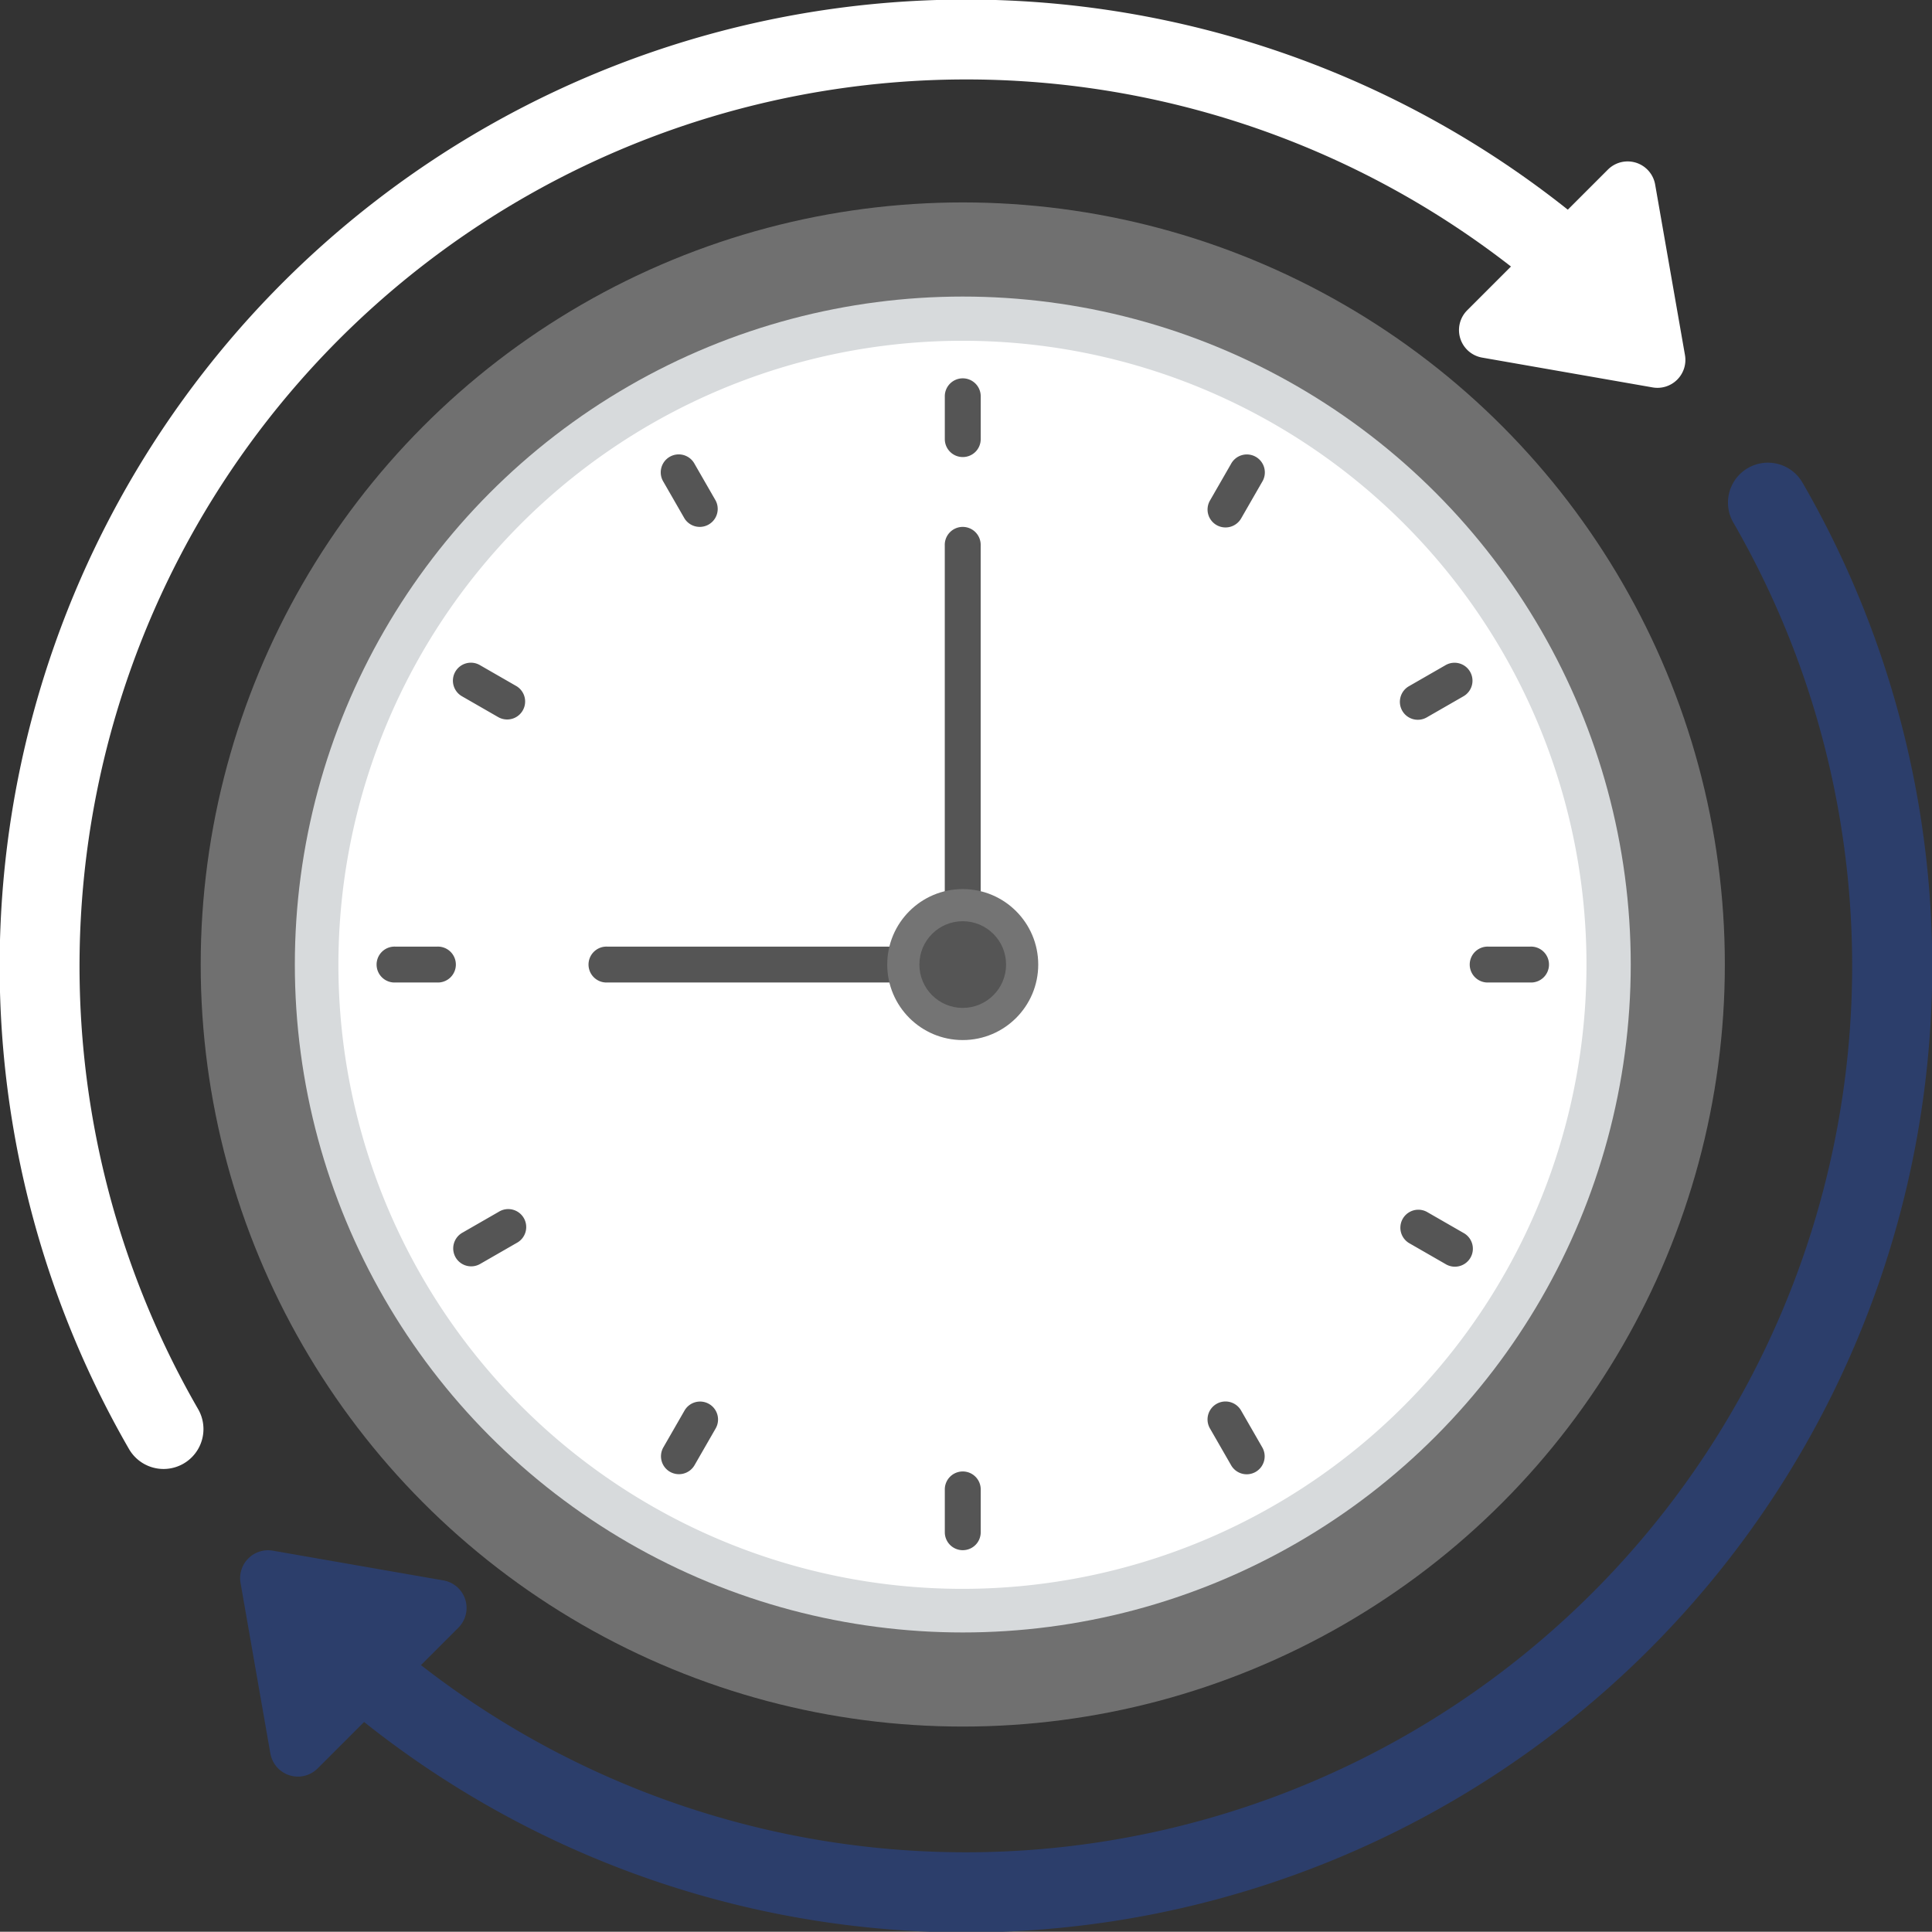
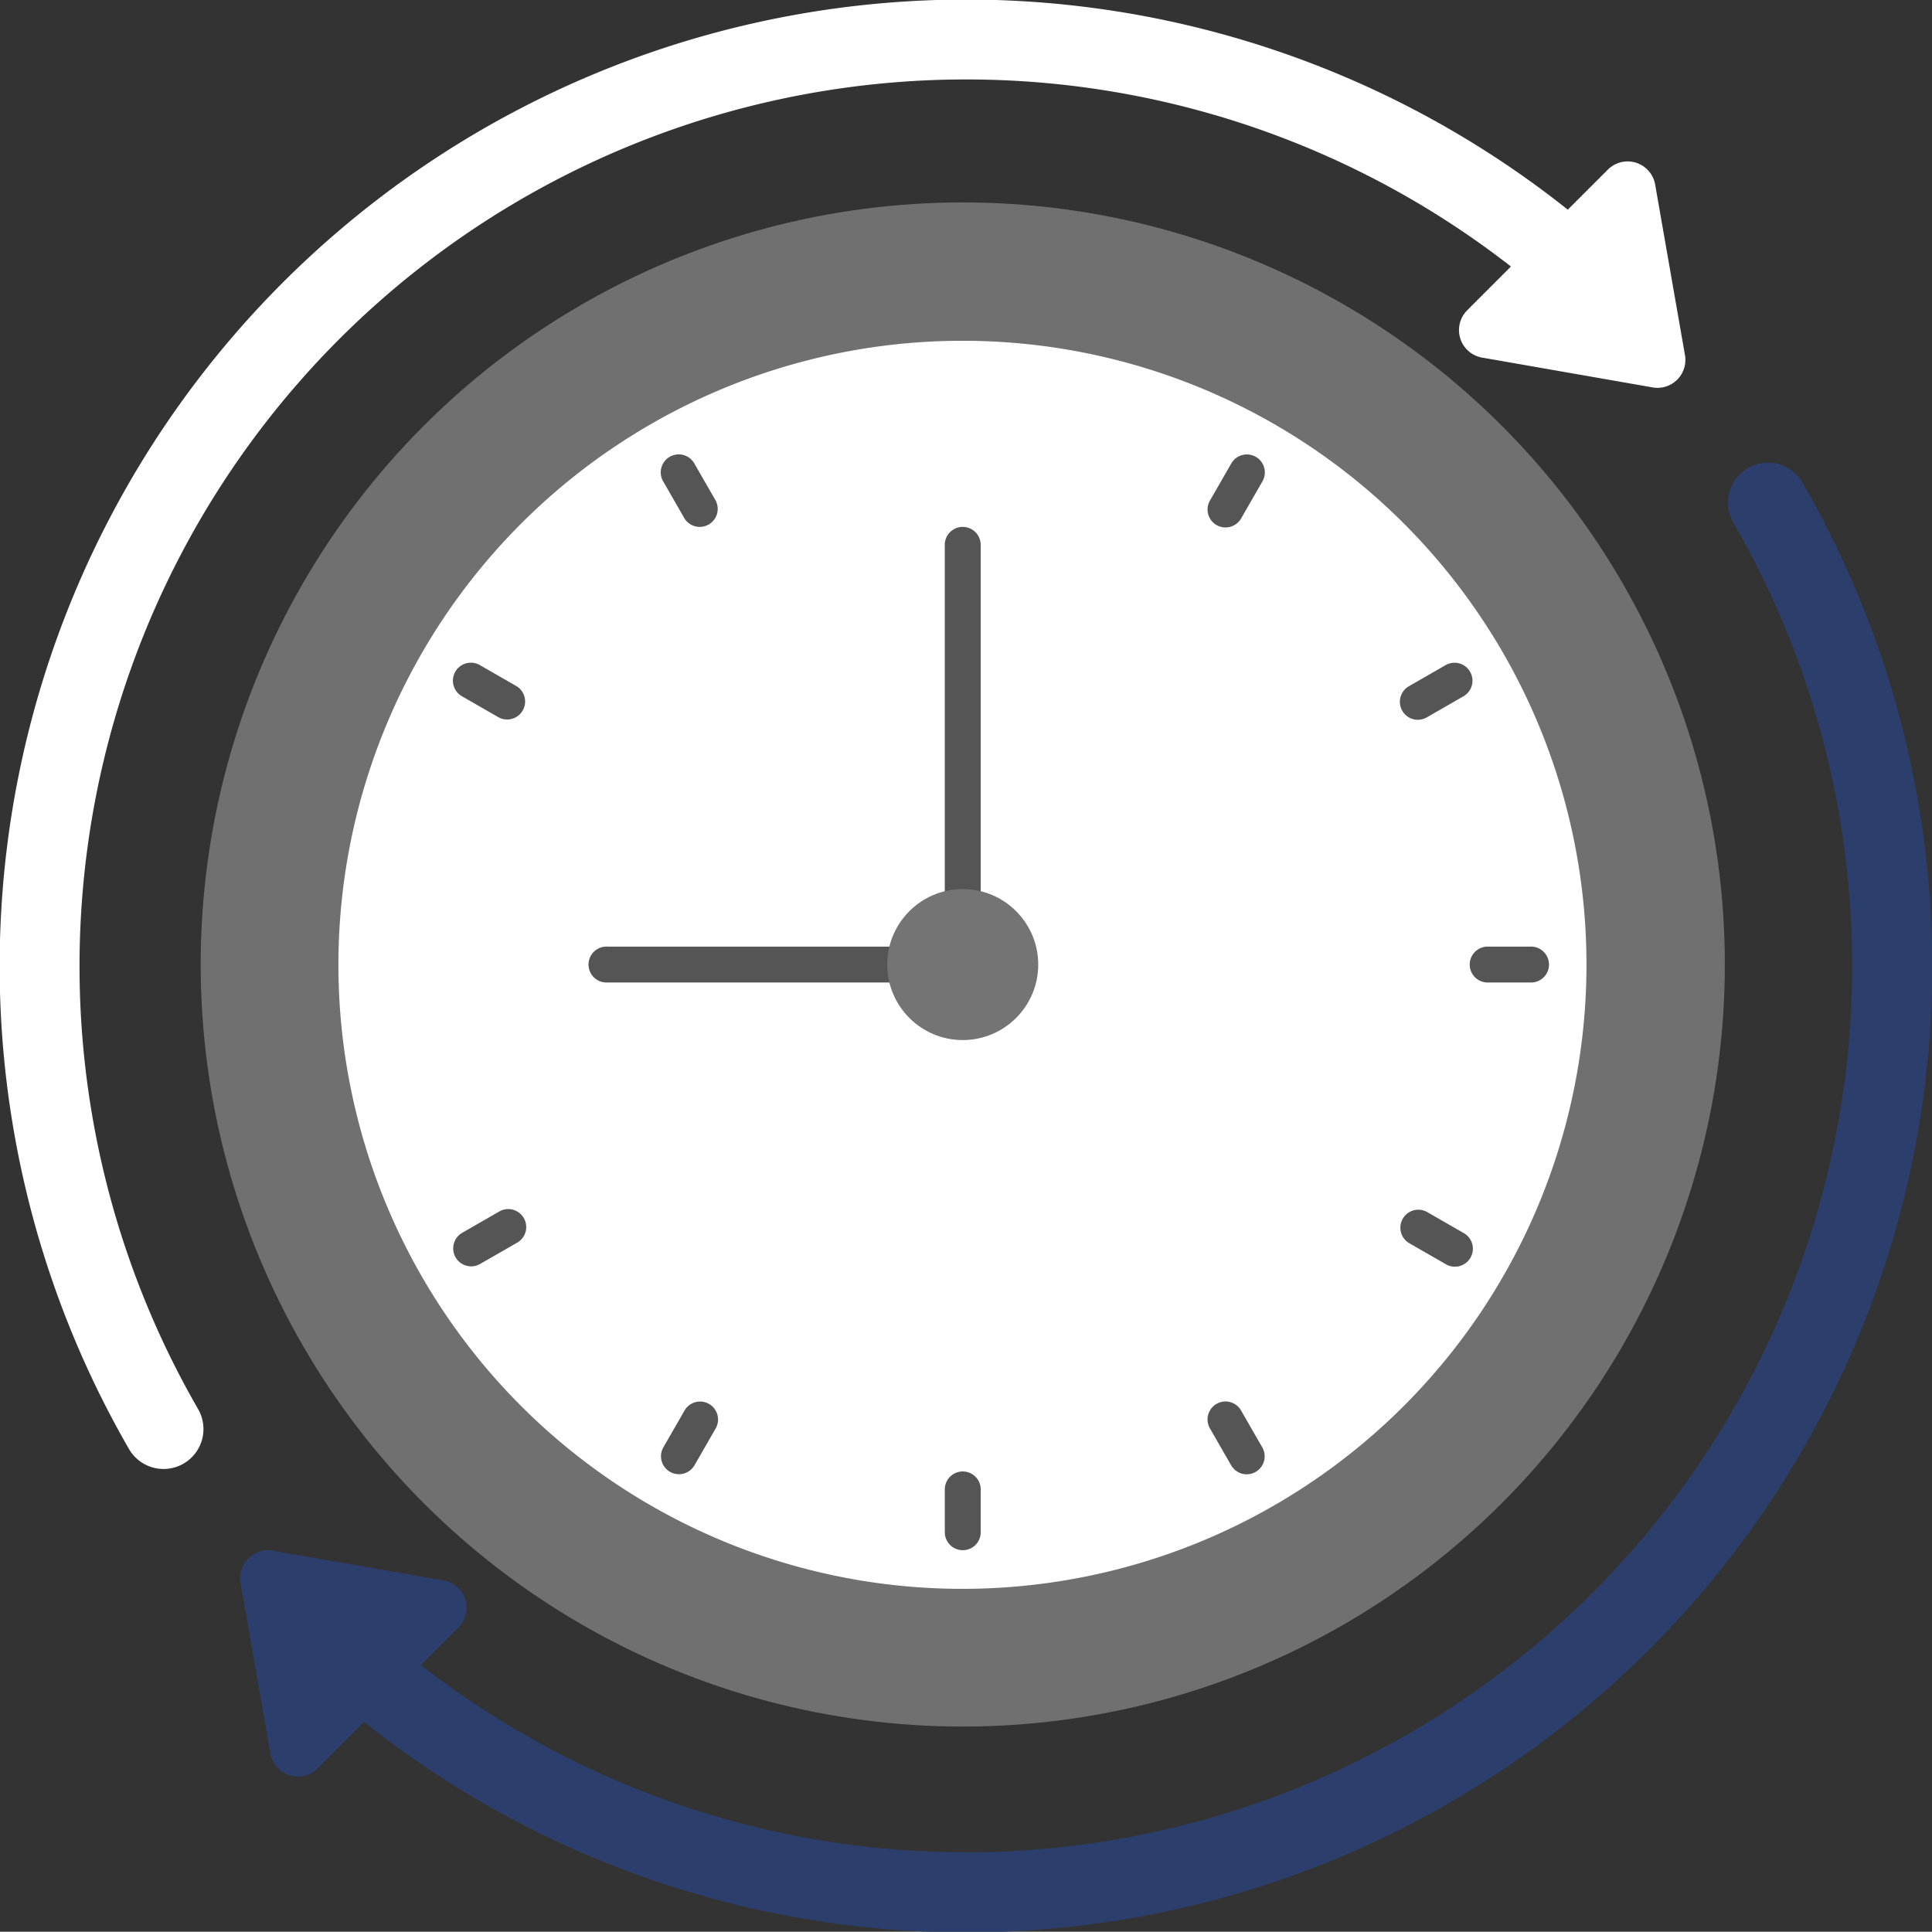
<svg xmlns="http://www.w3.org/2000/svg" width="101.134" height="101.12" viewBox="0 0 101.134 101.12">
  <rect x="0" y="0" width="101.134" height="101.12" fill="#333333" stroke="none" />
  <g id="Group_28" data-name="Group 28" transform="translate(-0.997 -1)">
    <g id="Group_23" data-name="Group 23" transform="translate(11.503 11.596)">
      <circle id="Ellipse_5" data-name="Ellipse 5" cx="39.892" cy="39.892" r="39.892" fill="#707070" />
-       <circle id="Ellipse_6" data-name="Ellipse 6" cx="34.965" cy="34.965" r="34.965" transform="translate(4.928 4.928)" fill="#d7dadc" />
      <path id="Path_2" data-name="Path 2" d="M42.073,9.468A32.666,32.666,0,1,0,74.724,42.122,32.648,32.648,0,0,0,42.073,9.468Z" transform="translate(-2.183 -2.225)" fill="#fff" />
      <g id="Group_5" data-name="Group 5" transform="translate(38.952 9.24)">
        <g id="Group_3" data-name="Group 3">
-           <path id="Path_3" data-name="Path 3" d="M25.414,14.505a.939.939,0,0,1-.94-.94v-2.21a.94.94,0,1,1,1.879,0v2.21A.936.936,0,0,1,25.414,14.505Z" transform="translate(-24.474 -10.416)" fill="#555" />
-         </g>
+           </g>
        <g id="Group_4" data-name="Group 4" transform="translate(0 57.222)">
          <path id="Path_4" data-name="Path 4" d="M25.414,41.667a.939.939,0,0,1-.94-.94v-2.21a.94.94,0,1,1,1.879,0v2.21A.936.936,0,0,1,25.414,41.667Z" transform="translate(-24.474 -37.578)" fill="#555" />
        </g>
      </g>
      <g id="Group_8" data-name="Group 8" transform="translate(24.095 13.219)">
        <g id="Group_6" data-name="Group 6">
          <path id="Path_5" data-name="Path 5" d="M18.651,15.629l-1.1-1.913a.941.941,0,1,1,1.628-.942l1.1,1.913a.941.941,0,0,1-1.628.942Z" transform="translate(-17.421 -12.305)" fill="#555" />
        </g>
        <g id="Group_7" data-name="Group 7" transform="translate(28.611 49.555)">
          <path id="Path_6" data-name="Path 6" d="M32.232,39.153l-1.1-1.913a.94.94,0,1,1,1.628-.94l1.1,1.913a.94.94,0,1,1-1.628.94Z" transform="translate(-31.002 -35.828)" fill="#555" />
        </g>
      </g>
      <g id="Group_11" data-name="Group 11" transform="translate(13.216 24.096)">
        <g id="Group_9" data-name="Group 9">
          <path id="Path_7" data-name="Path 7" d="M14.641,20.329l-1.913-1.1A.941.941,0,1,1,13.67,17.6l1.913,1.1a.941.941,0,0,1-.942,1.628Z" transform="translate(-12.258 -17.468)" fill="#555" />
        </g>
        <g id="Group_10" data-name="Group 10" transform="translate(49.555 28.611)">
          <path id="Path_8" data-name="Path 8" d="M38.164,33.91l-1.913-1.1a.941.941,0,0,1,.942-1.628l1.913,1.1a.941.941,0,1,1-.942,1.628Z" transform="translate(-35.781 -31.049)" fill="#555" />
        </g>
      </g>
      <g id="Group_14" data-name="Group 14" transform="translate(9.238 38.957)">
        <g id="Group_12" data-name="Group 12">
-           <path id="Path_9" data-name="Path 9" d="M13.516,26.4H11.309a.94.94,0,1,1,0-1.879h2.208a.94.94,0,1,1,0,1.879Z" transform="translate(-10.369 -24.522)" fill="#555" />
-         </g>
+           </g>
        <g id="Group_13" data-name="Group 13" transform="translate(57.222)">
          <path id="Path_10" data-name="Path 10" d="M40.678,26.4H38.471a.94.94,0,1,1,0-1.879h2.208a.94.94,0,1,1,0,1.879Z" transform="translate(-37.531 -24.522)" fill="#555" />
        </g>
      </g>
      <g id="Group_15" data-name="Group 15" transform="translate(20.332 38.957)">
        <path id="Path_11" data-name="Path 11" d="M34.726,26.4H16.575a.94.94,0,1,1,0-1.879H34.726a.94.94,0,0,1,0,1.879Z" transform="translate(-15.635 -24.522)" fill="#555" />
      </g>
      <g id="Group_16" data-name="Group 16" transform="translate(38.95 17.016)">
        <path id="Path_12" data-name="Path 12" d="M24.473,35.538V15.047a.94.94,0,1,1,1.879,0V35.538a.94.94,0,0,1-1.879,0Z" transform="translate(-24.473 -14.107)" fill="#555" />
      </g>
      <g id="Group_19" data-name="Group 19" transform="translate(13.218 24.097)">
        <g id="Group_17" data-name="Group 17" transform="translate(0 28.611)">
          <path id="Path_13" data-name="Path 13" d="M12.384,33.566a.943.943,0,0,1,.343-1.285l1.913-1.1a.941.941,0,1,1,.942,1.628l-1.913,1.1A.941.941,0,0,1,12.384,33.566Z" transform="translate(-12.258 -31.05)" fill="#555" />
        </g>
        <g id="Group_18" data-name="Group 18" transform="translate(49.555)">
          <path id="Path_14" data-name="Path 14" d="M35.907,19.985a.943.943,0,0,1,.343-1.285l1.913-1.1a.94.94,0,1,1,.94,1.628l-1.913,1.1a.939.939,0,0,1-1.283-.343Z" transform="translate(-35.781 -17.469)" fill="#555" />
        </g>
      </g>
      <g id="Group_22" data-name="Group 22" transform="translate(24.095 13.221)">
        <g id="Group_20" data-name="Group 20" transform="translate(0 49.555)">
          <path id="Path_15" data-name="Path 15" d="M17.892,39.5a.938.938,0,0,1-.343-1.285l1.1-1.913a.94.94,0,1,1,1.628.94l-1.1,1.913A.943.943,0,0,1,17.892,39.5Z" transform="translate(-17.422 -35.828)" fill="#555" />
        </g>
        <g id="Group_21" data-name="Group 21" transform="translate(28.611)">
          <path id="Path_16" data-name="Path 16" d="M31.473,15.974a.938.938,0,0,1-.343-1.285l1.1-1.913a.941.941,0,1,1,1.628.942l-1.1,1.913a.944.944,0,0,1-1.285.343Z" transform="translate(-31.003 -12.306)" fill="#555" />
        </g>
      </g>
      <circle id="Ellipse_7" data-name="Ellipse 7" cx="3.952" cy="3.952" r="3.952" transform="translate(35.938 35.944)" fill="#747474" />
-       <circle id="Ellipse_8" data-name="Ellipse 8" cx="2.269" cy="2.269" r="2.269" transform="translate(37.621 37.627)" fill="#555" />
    </g>
    <g id="Group_24" data-name="Group 24" transform="translate(77.368 9.449)">
      <path id="Path_17" data-name="Path 17" d="M38.461,15.281l8.928,1.561a1.462,1.462,0,0,0,1.692-1.692L47.52,6.223a1.462,1.462,0,0,0-2.475-.782l-7.367,7.367A1.463,1.463,0,0,0,38.461,15.281Z" transform="translate(-37.249 -5.011)" fill="#fff" />
    </g>
    <g id="Group_25" data-name="Group 25" transform="translate(13.566 82.15)">
      <path id="Path_18" data-name="Path 18" d="M8.547,50.163,6.986,41.235a1.462,1.462,0,0,1,1.692-1.692L17.606,41.1a1.462,1.462,0,0,1,.782,2.475l-7.365,7.365a1.462,1.462,0,0,1-2.475-.782Z" transform="translate(-6.963 -39.52)" fill="#2c3e6b" />
    </g>
    <g id="Group_26" data-name="Group 26" transform="translate(0.997 1)">
      <path id="Path_19" data-name="Path 19" d="M7.749,76.851A50.592,50.592,0,0,1,87.337,15.787a2.088,2.088,0,1,1-2.954,2.954A46.415,46.415,0,0,0,11.368,74.763a2.089,2.089,0,0,1-3.619,2.088Z" transform="translate(-0.997 -1)" fill="#fff" />
    </g>
    <g id="Group_27" data-name="Group 27" transform="translate(15.181 25.221)">
      <path id="Path_20" data-name="Path 20" d="M8.341,74.606a2.088,2.088,0,0,1,2.954-2.954A46.4,46.4,0,0,0,84.281,15.633,2.089,2.089,0,0,1,87.9,13.539,50.576,50.576,0,0,1,8.341,74.606Z" transform="translate(-7.73 -12.497)" fill="#2c3e6b" />
    </g>
  </g>
</svg>